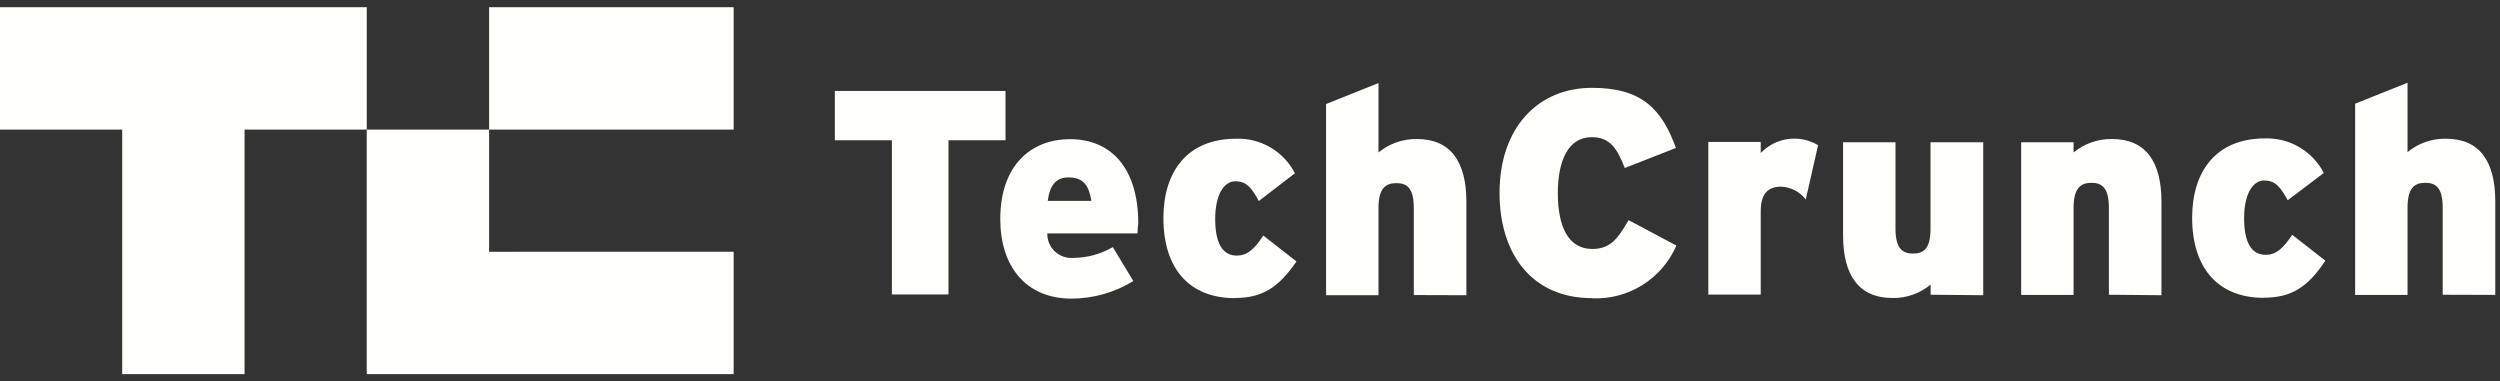
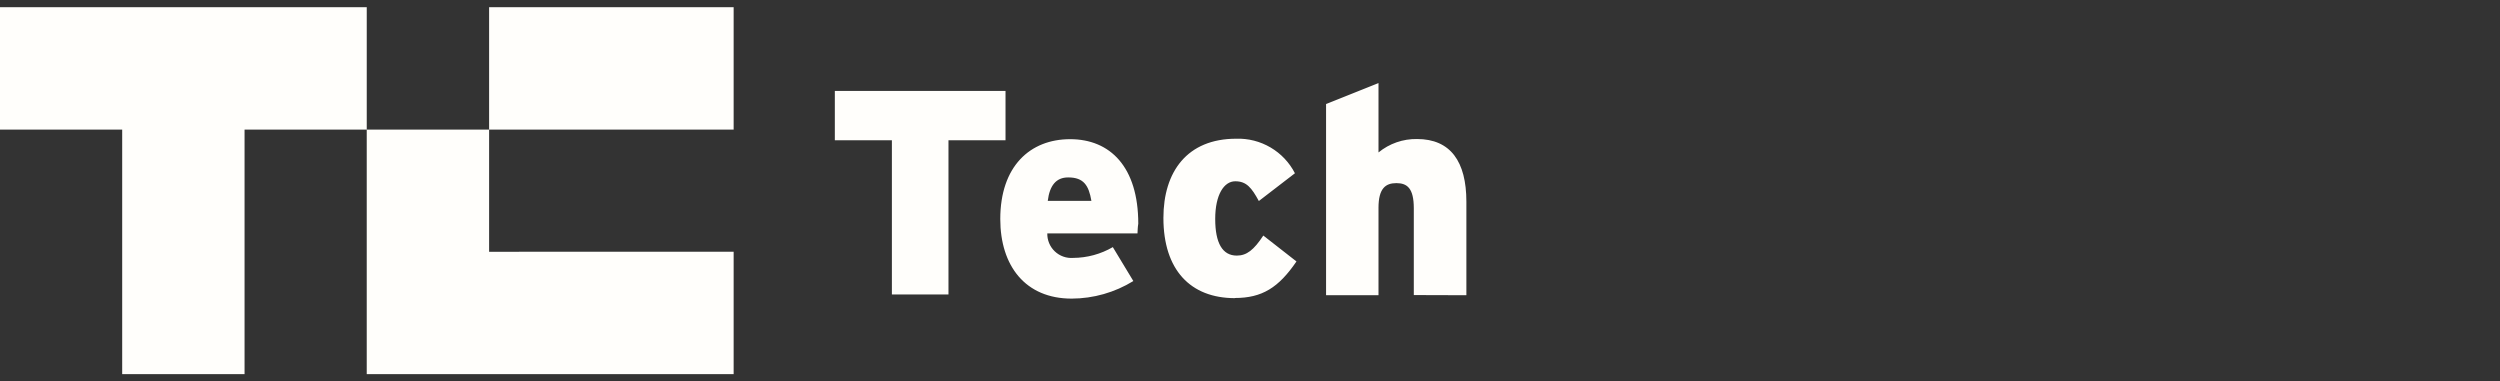
<svg xmlns="http://www.w3.org/2000/svg" width="236" height="36" viewBox="0 0 236 36" fill="none">
  <rect x="0" y="0" width="236" height="36" fill="#333333" stroke="none" />
  <g clip-path="url(#clip0_5113_112178)">
-     <path d="M0 0.682V12.233H11.535V35.318H23.086V12.233H34.621V0.682H0ZM46.172 23.767V12.232H34.62V35.316H69.256V23.765L46.172 23.767ZM46.172 0.682H69.256V12.233H46.172V0.682Z" fill="#FFFEFB" />
+     <path d="M0 0.682V12.233H11.535V35.318H23.086V12.233H34.621V0.682H0ZM46.172 23.767V12.232H34.62V35.316H69.256V23.765ZM46.172 0.682H69.256V12.233H46.172V0.682Z" fill="#FFFEFB" />
    <path d="M89.536 13.241V27.796H84.194V13.241H78.808V8.583H94.921V13.241H89.536ZM107.38 22.032H98.865C98.858 22.349 98.918 22.664 99.04 22.957C99.162 23.25 99.344 23.514 99.575 23.732C99.805 23.95 100.079 24.117 100.378 24.223C100.677 24.329 100.994 24.371 101.311 24.346C102.625 24.339 103.915 23.988 105.051 23.328L106.987 26.53C105.236 27.608 103.222 28.182 101.165 28.189C96.799 28.189 94.426 25.103 94.426 20.678C94.426 15.701 97.235 13.139 101.02 13.139C104.804 13.139 107.453 15.759 107.453 21.115C107.395 21.464 107.395 21.77 107.38 22.017V22.032ZM100.83 16.749C99.695 16.749 99.084 17.52 98.909 18.961H103.028C102.781 17.505 102.3 16.749 100.845 16.749H100.83ZM116.579 28.145C112.358 28.145 109.826 25.453 109.826 20.577C109.826 16.21 112.067 13.095 116.696 13.095C117.834 13.057 118.959 13.344 119.941 13.921C120.923 14.498 121.721 15.343 122.241 16.356L118.835 18.976C118.151 17.724 117.671 17.113 116.608 17.113C115.546 17.113 114.716 18.379 114.716 20.664C114.716 22.949 115.4 24.128 116.754 24.128C117.685 24.128 118.355 23.604 119.257 22.236L122.387 24.681C120.698 27.155 119.141 28.131 116.565 28.131L116.579 28.145ZM133.463 27.854V19.66C133.463 17.767 132.837 17.287 131.818 17.287C130.8 17.287 130.13 17.782 130.13 19.616V27.869H125.181V9.82L130.13 7.841V14.391C131.154 13.551 132.444 13.102 133.769 13.124C136.927 13.124 138.426 15.249 138.426 19.034V27.869L133.463 27.854Z" fill="#FFFEFB" />
-     <path d="M150.29 28.145C144.57 28.145 141.557 23.924 141.557 18.218C141.557 12.032 145.196 8.291 150.29 8.291C155.02 8.291 156.883 10.329 158.208 13.968L153.376 15.86C152.677 14.07 152.022 12.949 150.261 12.949C148.034 12.949 147.059 15.176 147.059 18.233C147.059 21.289 147.99 23.502 150.305 23.502C151.978 23.502 152.692 22.599 153.74 20.78L158.252 23.181C157.584 24.722 156.463 26.023 155.038 26.912C153.614 27.801 151.953 28.236 150.275 28.159L150.29 28.145ZM170.463 18.829C170.19 18.474 169.843 18.181 169.446 17.973C169.049 17.764 168.612 17.644 168.164 17.621C166.956 17.621 166.213 18.203 166.213 19.95V27.81H161.265V13.4H166.213V14.448C166.897 13.727 167.806 13.26 168.79 13.125C169.775 12.99 170.776 13.195 171.628 13.706L170.463 18.829ZM182.253 27.824V26.864C181.241 27.706 179.96 28.156 178.643 28.13C175.485 28.13 173.986 26.005 173.986 22.206V13.429H178.935V21.58C178.935 23.443 179.575 23.938 180.594 23.938C181.613 23.938 182.239 23.443 182.239 21.638V13.429H187.216V27.868L182.253 27.824ZM199.079 27.824V19.63C199.079 17.738 198.438 17.257 197.434 17.257C196.43 17.257 195.746 17.752 195.746 19.586V27.839H190.797V13.429H195.746V14.39C196.77 13.55 198.06 13.101 199.385 13.124C202.543 13.124 204.042 15.249 204.042 19.033V27.868L199.079 27.824ZM213.707 28.116C209.486 28.116 206.939 25.423 206.939 20.547C206.939 16.18 209.195 13.066 213.809 13.066C214.948 13.03 216.075 13.318 217.059 13.894C218.042 14.471 218.843 15.314 219.369 16.326L215.963 18.902C215.264 17.65 214.799 17.039 213.736 17.039C212.673 17.039 211.844 18.305 211.844 20.59C211.844 22.876 212.528 24.055 213.882 24.055C214.813 24.055 215.483 23.531 216.385 22.162L219.514 24.608C217.841 27.14 216.269 28.101 213.721 28.101L213.707 28.116ZM230.591 27.824V19.63C230.591 17.738 229.965 17.257 228.946 17.257C227.927 17.257 227.272 17.752 227.272 19.586V27.839H222.324V9.791L227.272 7.811V14.361C228.29 13.518 229.576 13.069 230.897 13.095C234.07 13.095 235.554 15.22 235.554 19.004V27.839L230.591 27.824Z" fill="#FFFEFB" />
  </g>
  <defs>
    <clipPath id="clip0_5113_112178">
      <rect width="235.554" height="36" fill="white" />
    </clipPath>
  </defs>
</svg>